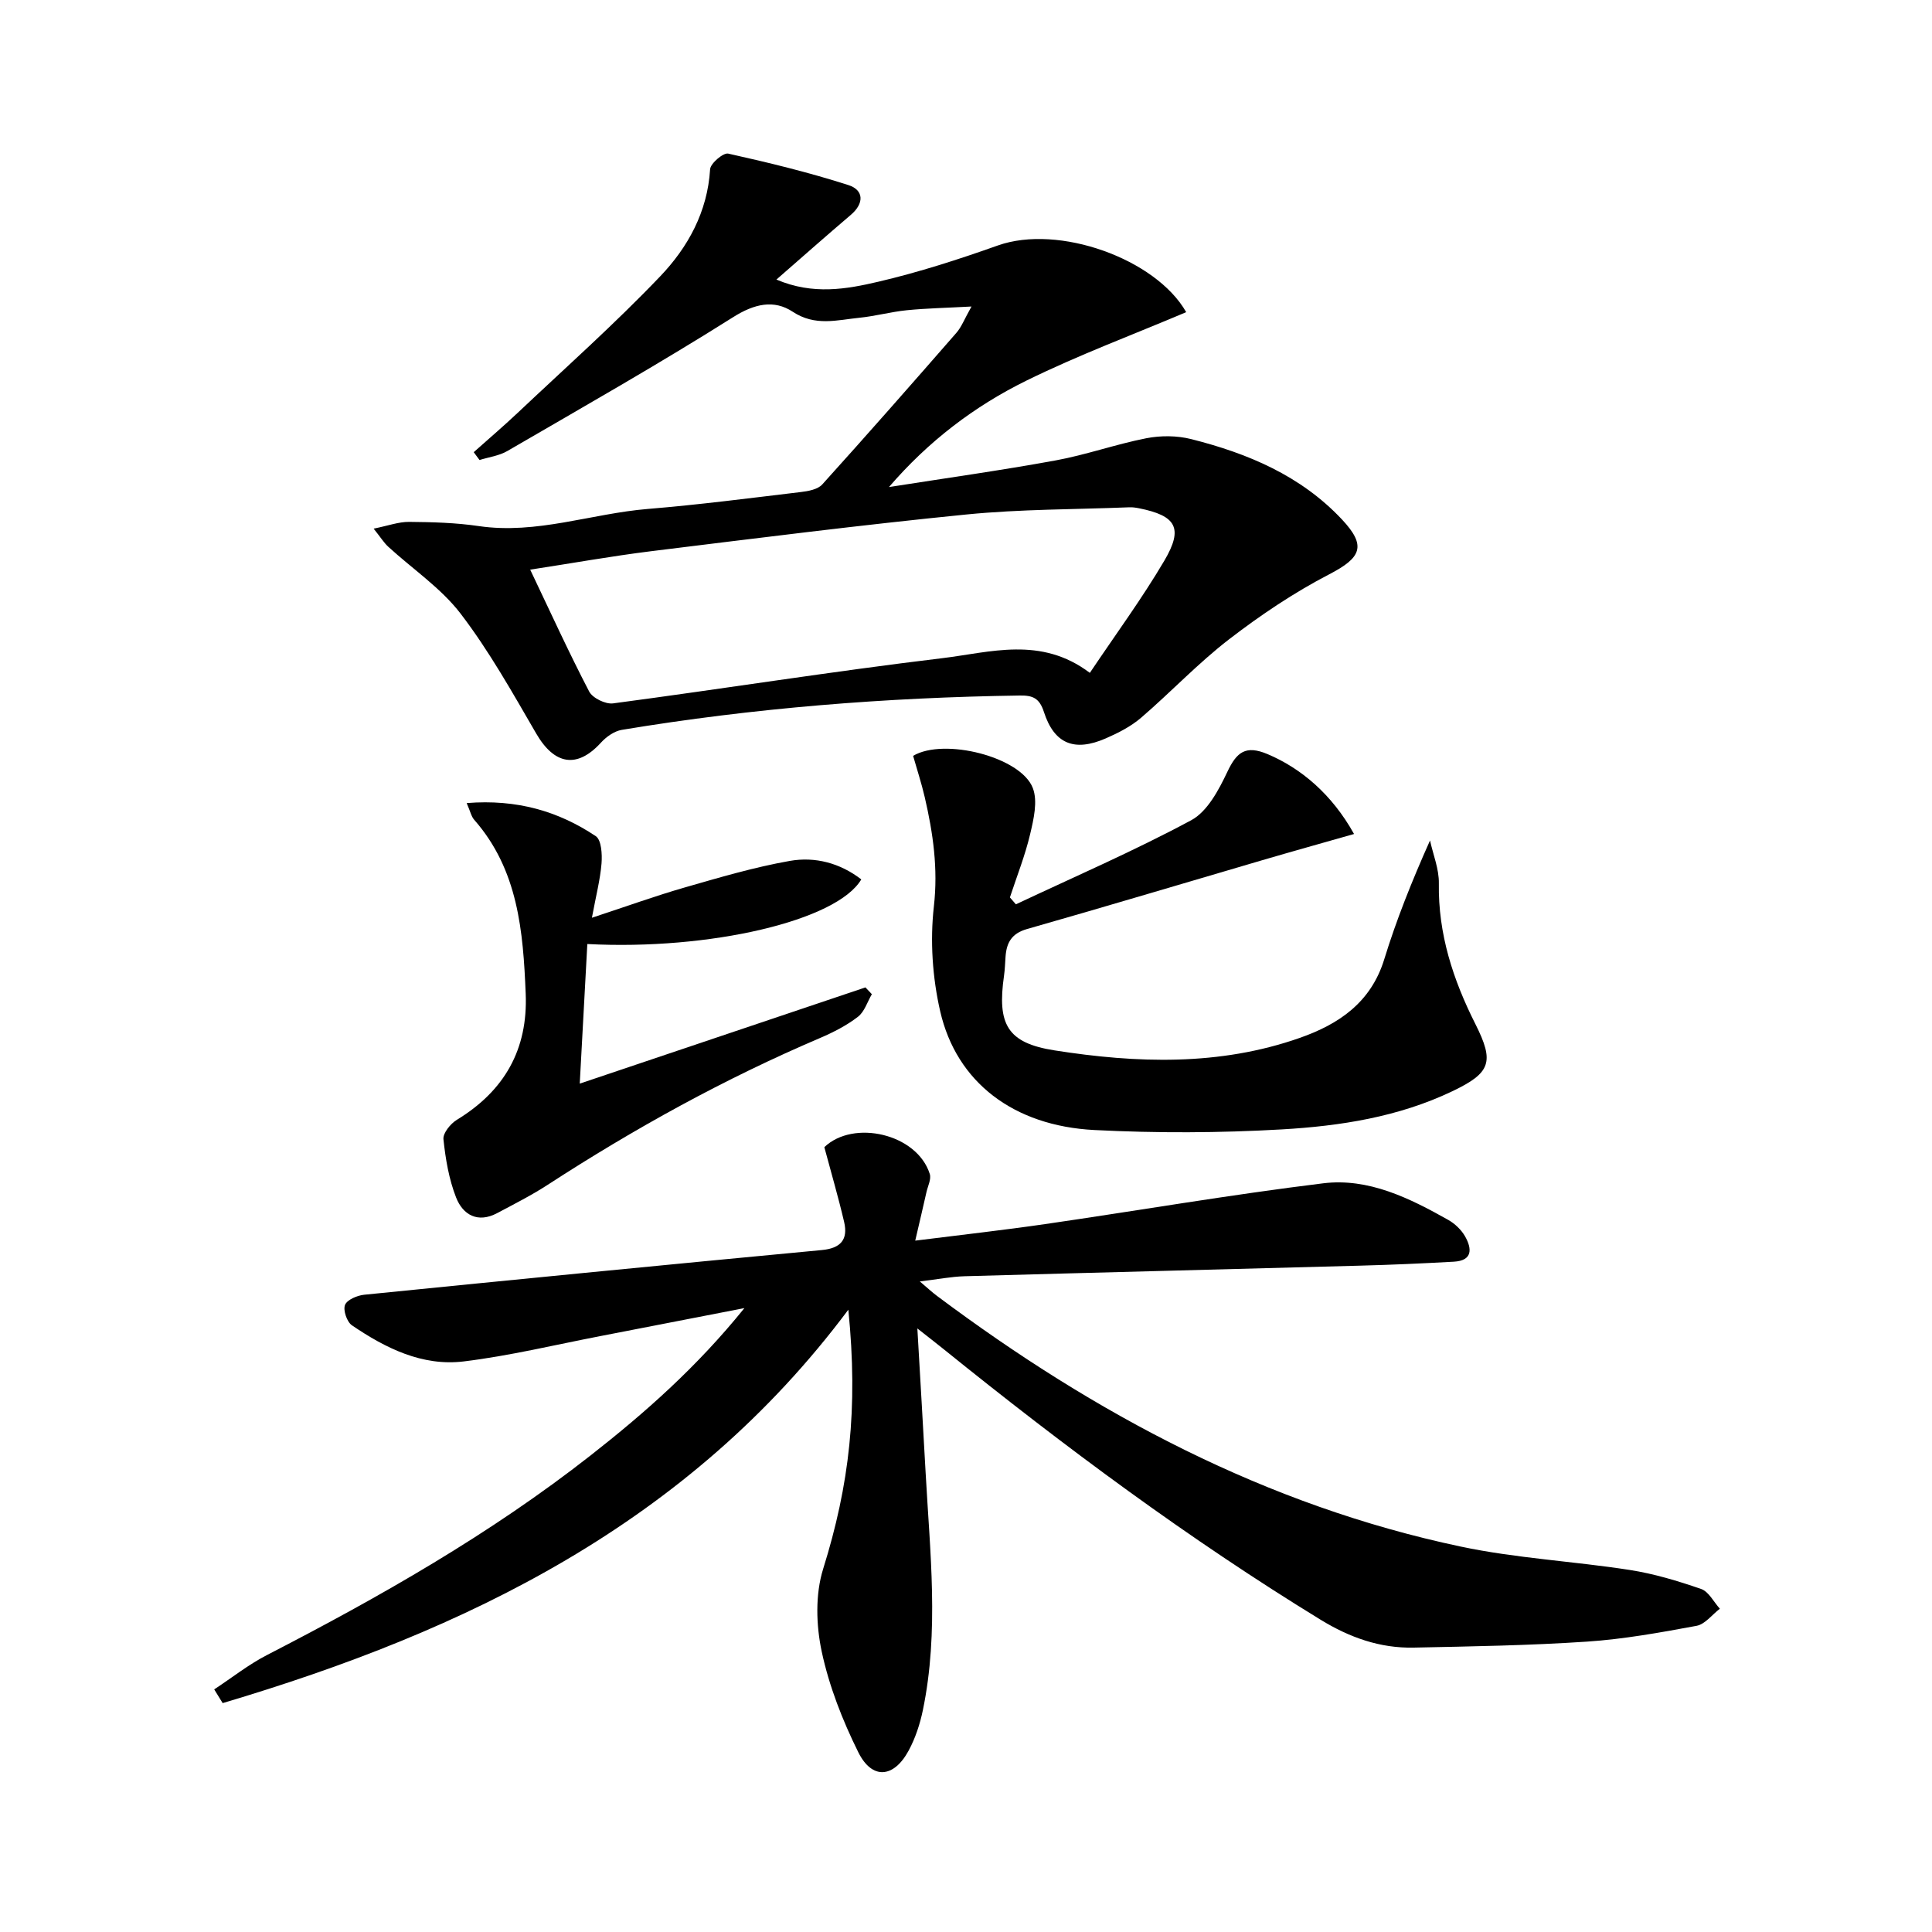
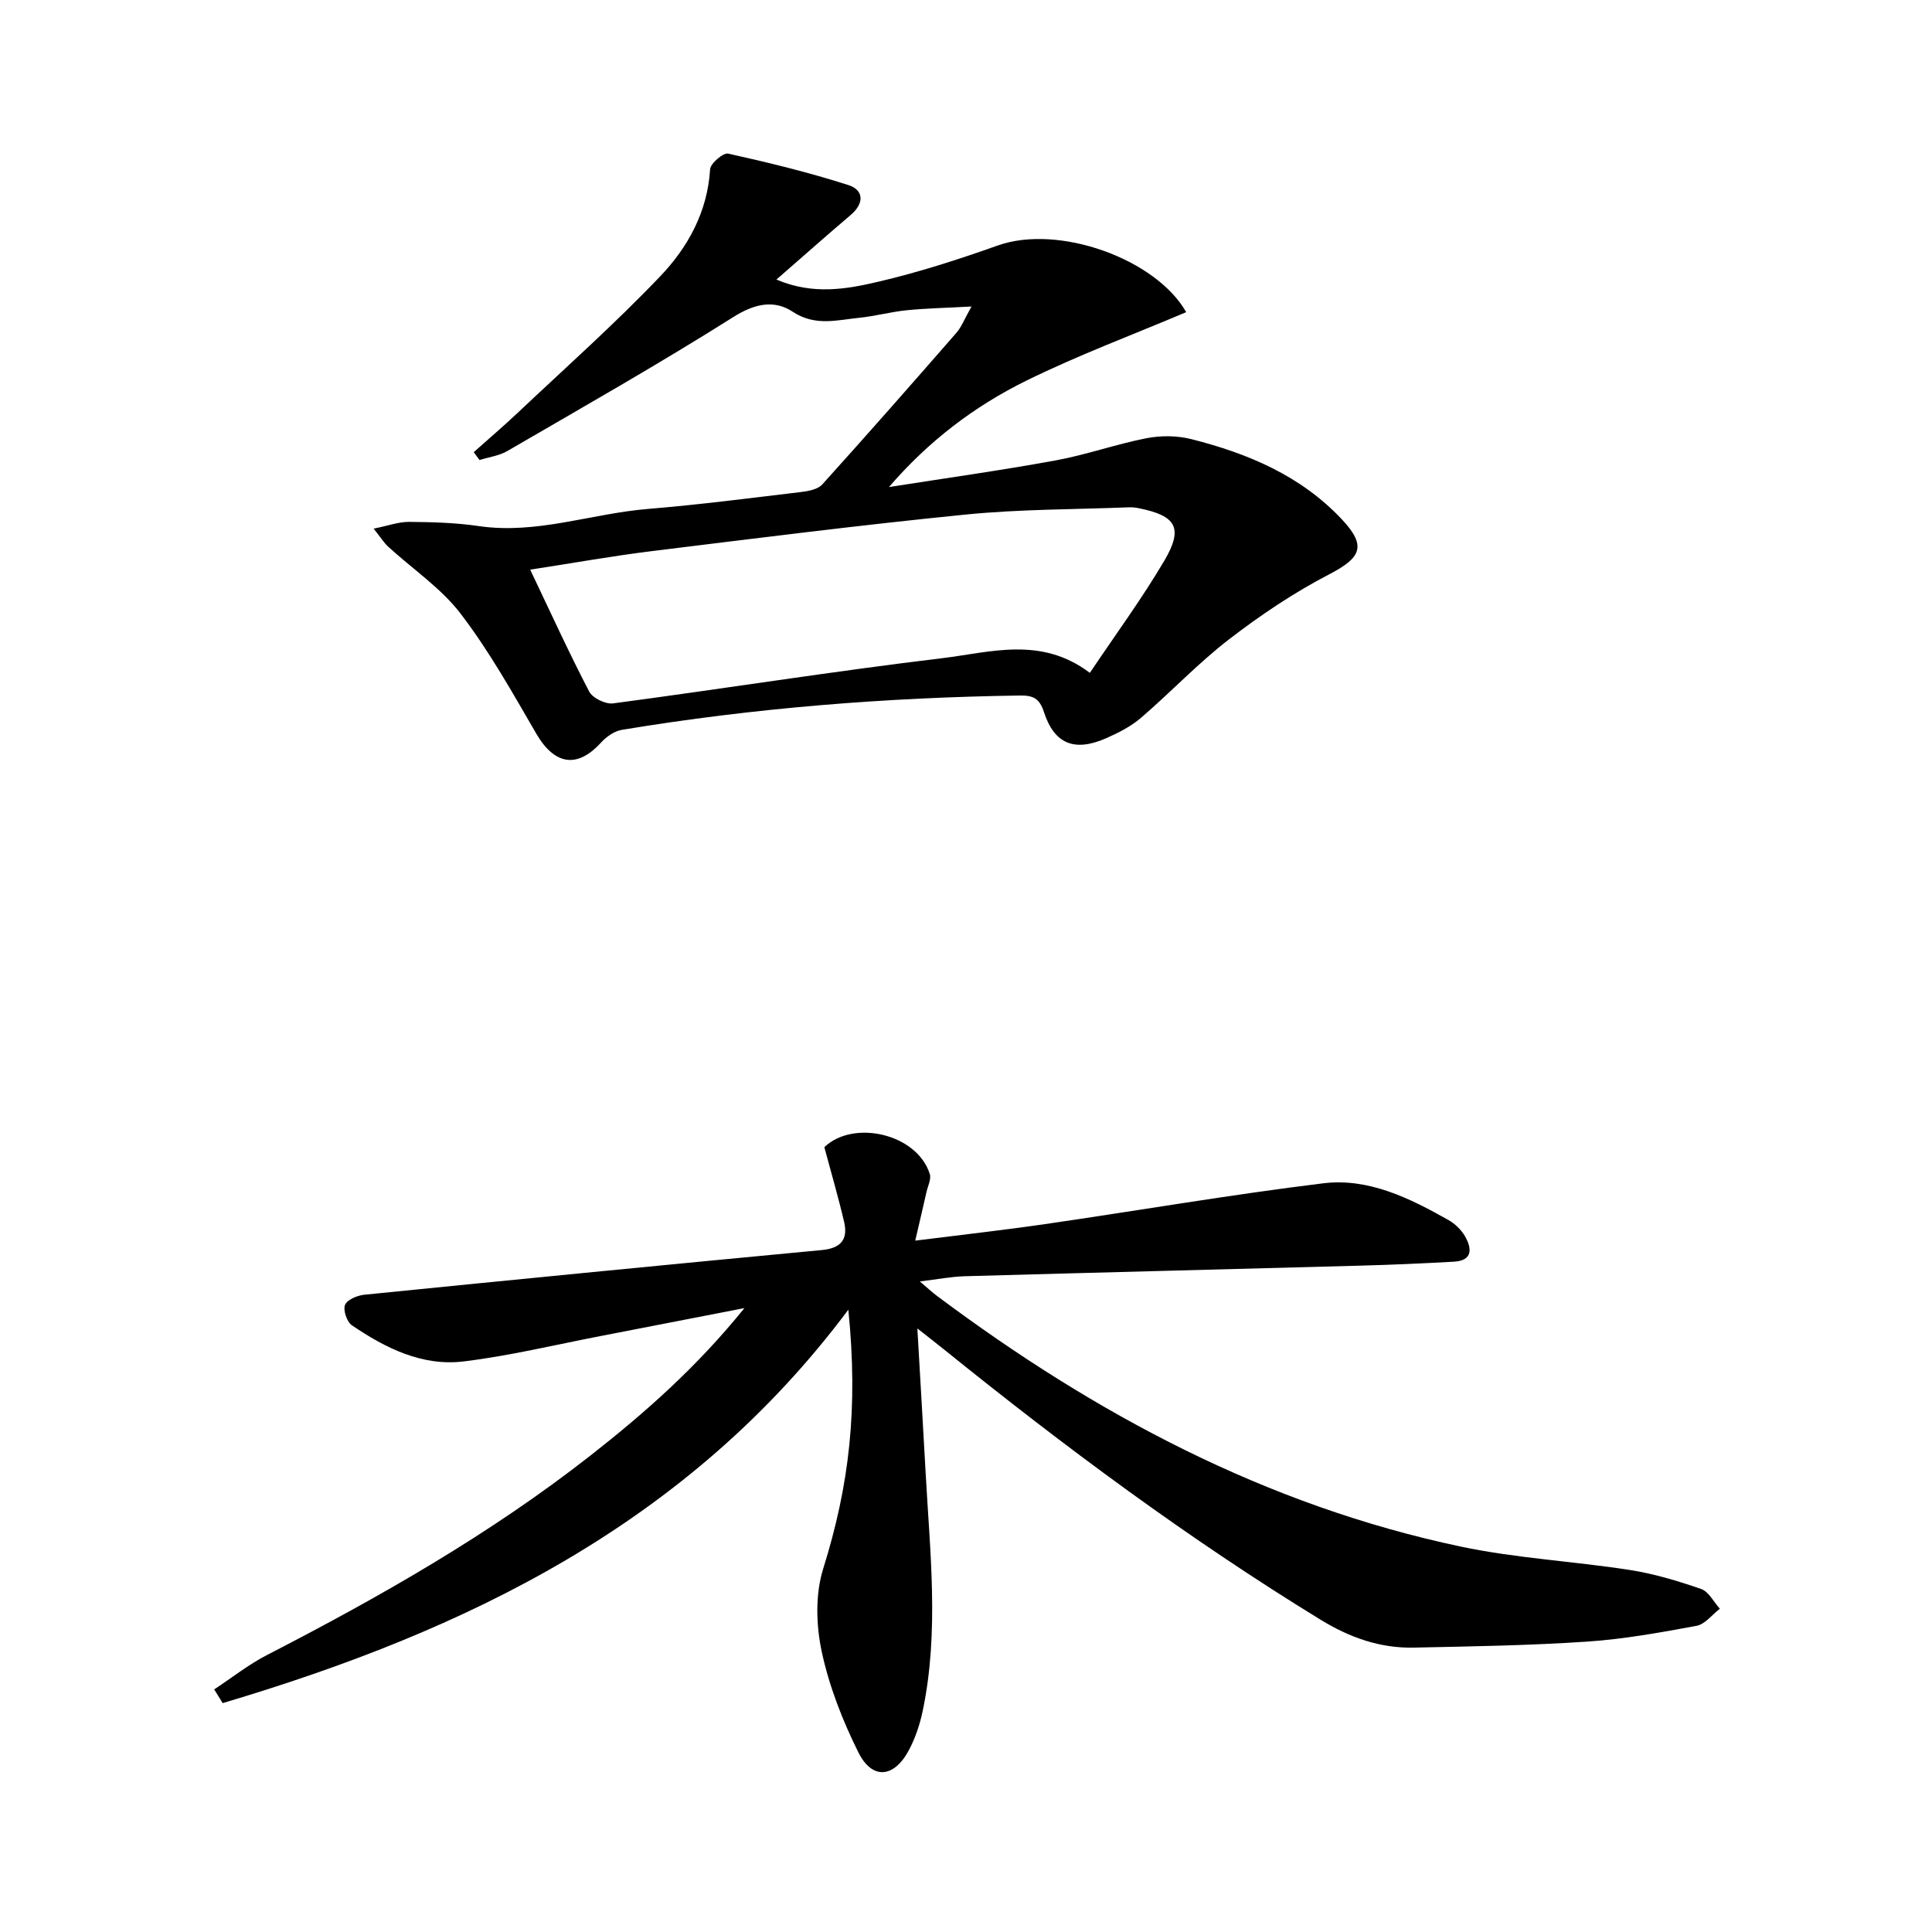
<svg xmlns="http://www.w3.org/2000/svg" enable-background="new 0 0 400 400" viewBox="0 0 400 400">
  <path d="m44.35 349.77c3.64-2.39 7.09-5.14 10.94-7.12 23.4-12.06 46.22-25.04 67-41.33 11.25-8.82 21.95-18.25 31.83-30.49-10.76 2.09-20.26 3.95-29.76 5.78-9.45 1.82-18.84 4.1-28.36 5.26-8.58 1.04-16.19-2.75-23.14-7.48-1.04-.71-1.86-3.13-1.43-4.22.43-1.08 2.53-1.96 3.98-2.11 31.57-3.17 63.15-6.27 94.75-9.25 3.92-.37 5.45-2.18 4.61-5.81-1.19-5.1-2.67-10.14-4.1-15.49 6.01-5.78 19.19-2.8 21.83 5.55.34 1.08-.41 2.51-.69 3.77-.68 3.02-1.39 6.03-2.32 10.03 9.6-1.21 18.25-2.17 26.86-3.42 19.21-2.79 38.35-6.09 57.61-8.45 9.36-1.15 17.84 3.05 25.87 7.57 1.39.78 2.73 2.06 3.51 3.44 1.42 2.52 1.59 5-2.34 5.22-6.47.36-12.94.65-19.42.82-27.27.75-54.55 1.42-81.83 2.19-2.81.08-5.6.63-9.31 1.08 1.53 1.29 2.51 2.22 3.59 3.02 32.7 24.45 68.13 43.36 108.39 51.87 11.49 2.43 23.35 3.03 34.98 4.84 5.02.78 9.98 2.27 14.8 3.94 1.58.55 2.6 2.68 3.88 4.09-1.6 1.22-3.06 3.21-4.83 3.54-7.5 1.39-15.07 2.76-22.67 3.27-11.93.8-23.91.99-35.88 1.24-6.99.15-13.27-2.09-19.28-5.77-27.3-16.72-52.93-35.75-77.81-55.83-1.51-1.22-3.04-2.4-5.68-4.48.62 10.81 1.19 20.32 1.71 29.84.89 16.41 2.82 32.85-.57 49.19-.6 2.89-1.56 5.82-2.96 8.4-3.08 5.67-7.56 6.03-10.4.33-3.28-6.61-6.06-13.7-7.59-20.89-1.16-5.46-1.34-11.81.3-17.07 5.43-17.39 7.28-33.12 5.22-53.68-33.14 44.36-79.18 66.47-129.54 81.45-.59-.93-1.17-1.88-1.75-2.84z" />
  <path d="m98.08 93.62c3.02-2.7 6.11-5.33 9.06-8.11 9.91-9.35 20.12-18.43 29.52-28.27 5.75-6.01 9.82-13.36 10.36-22.19.07-1.22 2.73-3.47 3.74-3.25 8.37 1.86 16.74 3.9 24.9 6.52 3.2 1.03 3.3 3.78.49 6.17-5.03 4.28-9.98 8.66-15.4 13.39 7.59 3.23 14.51 1.99 21.13.44 8.37-1.96 16.61-4.62 24.72-7.5 12.55-4.45 32.69 2.74 38.99 13.81-11.02 4.67-22.33 8.88-33.12 14.19-10.72 5.28-20.25 12.52-28.42 22.02 11.5-1.81 23.03-3.42 34.48-5.51 6.34-1.16 12.49-3.36 18.82-4.6 2.98-.58 6.33-.56 9.27.18 11.74 2.96 22.71 7.57 31.22 16.64 5.12 5.46 4.02 7.9-2.61 11.34-7.29 3.78-14.23 8.44-20.75 13.46-6.44 4.96-12.06 10.95-18.24 16.26-2.11 1.81-4.72 3.14-7.29 4.26-6.5 2.84-10.68 1.16-12.82-5.47-.93-2.87-2.31-3.44-4.99-3.4-27.64.4-55.12 2.58-82.4 7.11-1.57.26-3.24 1.45-4.35 2.68-4.93 5.38-9.61 4.57-13.38-1.93-4.91-8.45-9.72-17.06-15.63-24.79-4.07-5.32-9.95-9.25-14.98-13.86-.92-.84-1.59-1.95-3.04-3.76 2.98-.6 5.17-1.42 7.35-1.4 4.81.04 9.66.17 14.41.87 12 1.76 23.33-2.59 35.02-3.55 10.59-.87 21.13-2.24 31.68-3.5 1.53-.18 3.48-.54 4.41-1.56 9.37-10.37 18.59-20.87 27.78-31.4 1.06-1.21 1.65-2.83 3.13-5.45-5.1.28-9.26.36-13.39.77-3.3.33-6.54 1.23-9.83 1.56-4.63.46-9.13 1.83-13.8-1.25-3.87-2.55-7.91-1.67-12.34 1.13-15.31 9.66-31.08 18.61-46.74 27.71-1.71.99-3.83 1.26-5.76 1.86-.41-.53-.81-1.08-1.2-1.62zm11.69 24.32c4.22 8.85 8 17.15 12.21 25.23.71 1.36 3.38 2.66 4.94 2.46 22.71-3.01 45.34-6.62 68.08-9.35 10.02-1.2 20.5-4.64 30.64 3.03 5.41-8.06 10.82-15.41 15.43-23.24 3.98-6.76 2.45-9.3-5.26-10.84-.65-.13-1.33-.23-1.99-.2-11.25.45-22.56.38-33.75 1.49-21.81 2.17-43.57 4.93-65.33 7.61-8.19 1.02-16.34 2.49-24.97 3.81z" />
-   <path d="m210.33 187.23c12.14-5.72 24.49-11.06 36.3-17.41 3.36-1.81 5.71-6.29 7.49-10.04 1.94-4.1 3.8-5.55 8.31-3.65 6.92 2.92 13.33 8.3 17.91 16.54-6.48 1.85-12.78 3.6-19.05 5.44-16.22 4.75-32.41 9.61-48.67 14.24-3.15.9-4.22 2.8-4.43 5.68-.1 1.33-.13 2.67-.32 3.98-1.43 10.02.62 13.92 10.46 15.46 17.01 2.67 34.13 3.26 50.76-2.58 8.1-2.84 14.74-7.32 17.5-16.27 2.51-8.16 5.69-16.13 9.48-24.61.65 2.96 1.88 5.93 1.83 8.88-.17 10.47 2.95 19.97 7.57 29.14 3.95 7.85 3.19 10.09-4.78 13.9-11.15 5.33-23.19 7.2-35.28 7.9-12.91.74-25.93.79-38.84.13-16.75-.86-28.54-9.91-31.91-24.57-1.61-7.01-2.12-14.61-1.31-21.74.89-7.84-.17-15.17-1.89-22.59-.67-2.9-1.61-5.74-2.41-8.57 6.37-3.8 22.33.2 24.79 6.68 1.04 2.73.17 6.44-.56 9.53-1.05 4.45-2.76 8.74-4.19 13.1.41.47.82.95 1.24 1.43z" />
-   <path d="m96.62 166.27c10.37-.84 18.98 1.67 26.73 6.85 1.17.78 1.34 3.75 1.19 5.65-.28 3.39-1.16 6.74-1.99 11.24 7.18-2.36 13.19-4.54 19.32-6.3 7.16-2.06 14.34-4.18 21.66-5.47 5.23-.92 10.4.44 14.79 3.83-5.04 8.57-31.4 14.71-56.72 13.38-.52 9.49-1.03 18.98-1.57 28.9 20.02-6.74 39.59-13.33 59.15-19.92.44.47.89.94 1.33 1.41-.94 1.59-1.53 3.64-2.89 4.68-2.34 1.8-5.07 3.2-7.8 4.37-19.76 8.42-38.47 18.75-56.47 30.44-3.33 2.16-6.9 3.96-10.41 5.83-4.02 2.14-7.1.37-8.51-3.23-1.49-3.8-2.19-7.98-2.62-12.07-.13-1.25 1.46-3.21 2.77-4.01 9.84-5.99 14.74-14.56 14.26-26.12-.53-12.89-1.55-25.62-10.65-35.99-.61-.68-.8-1.71-1.57-3.47z" />
</svg>